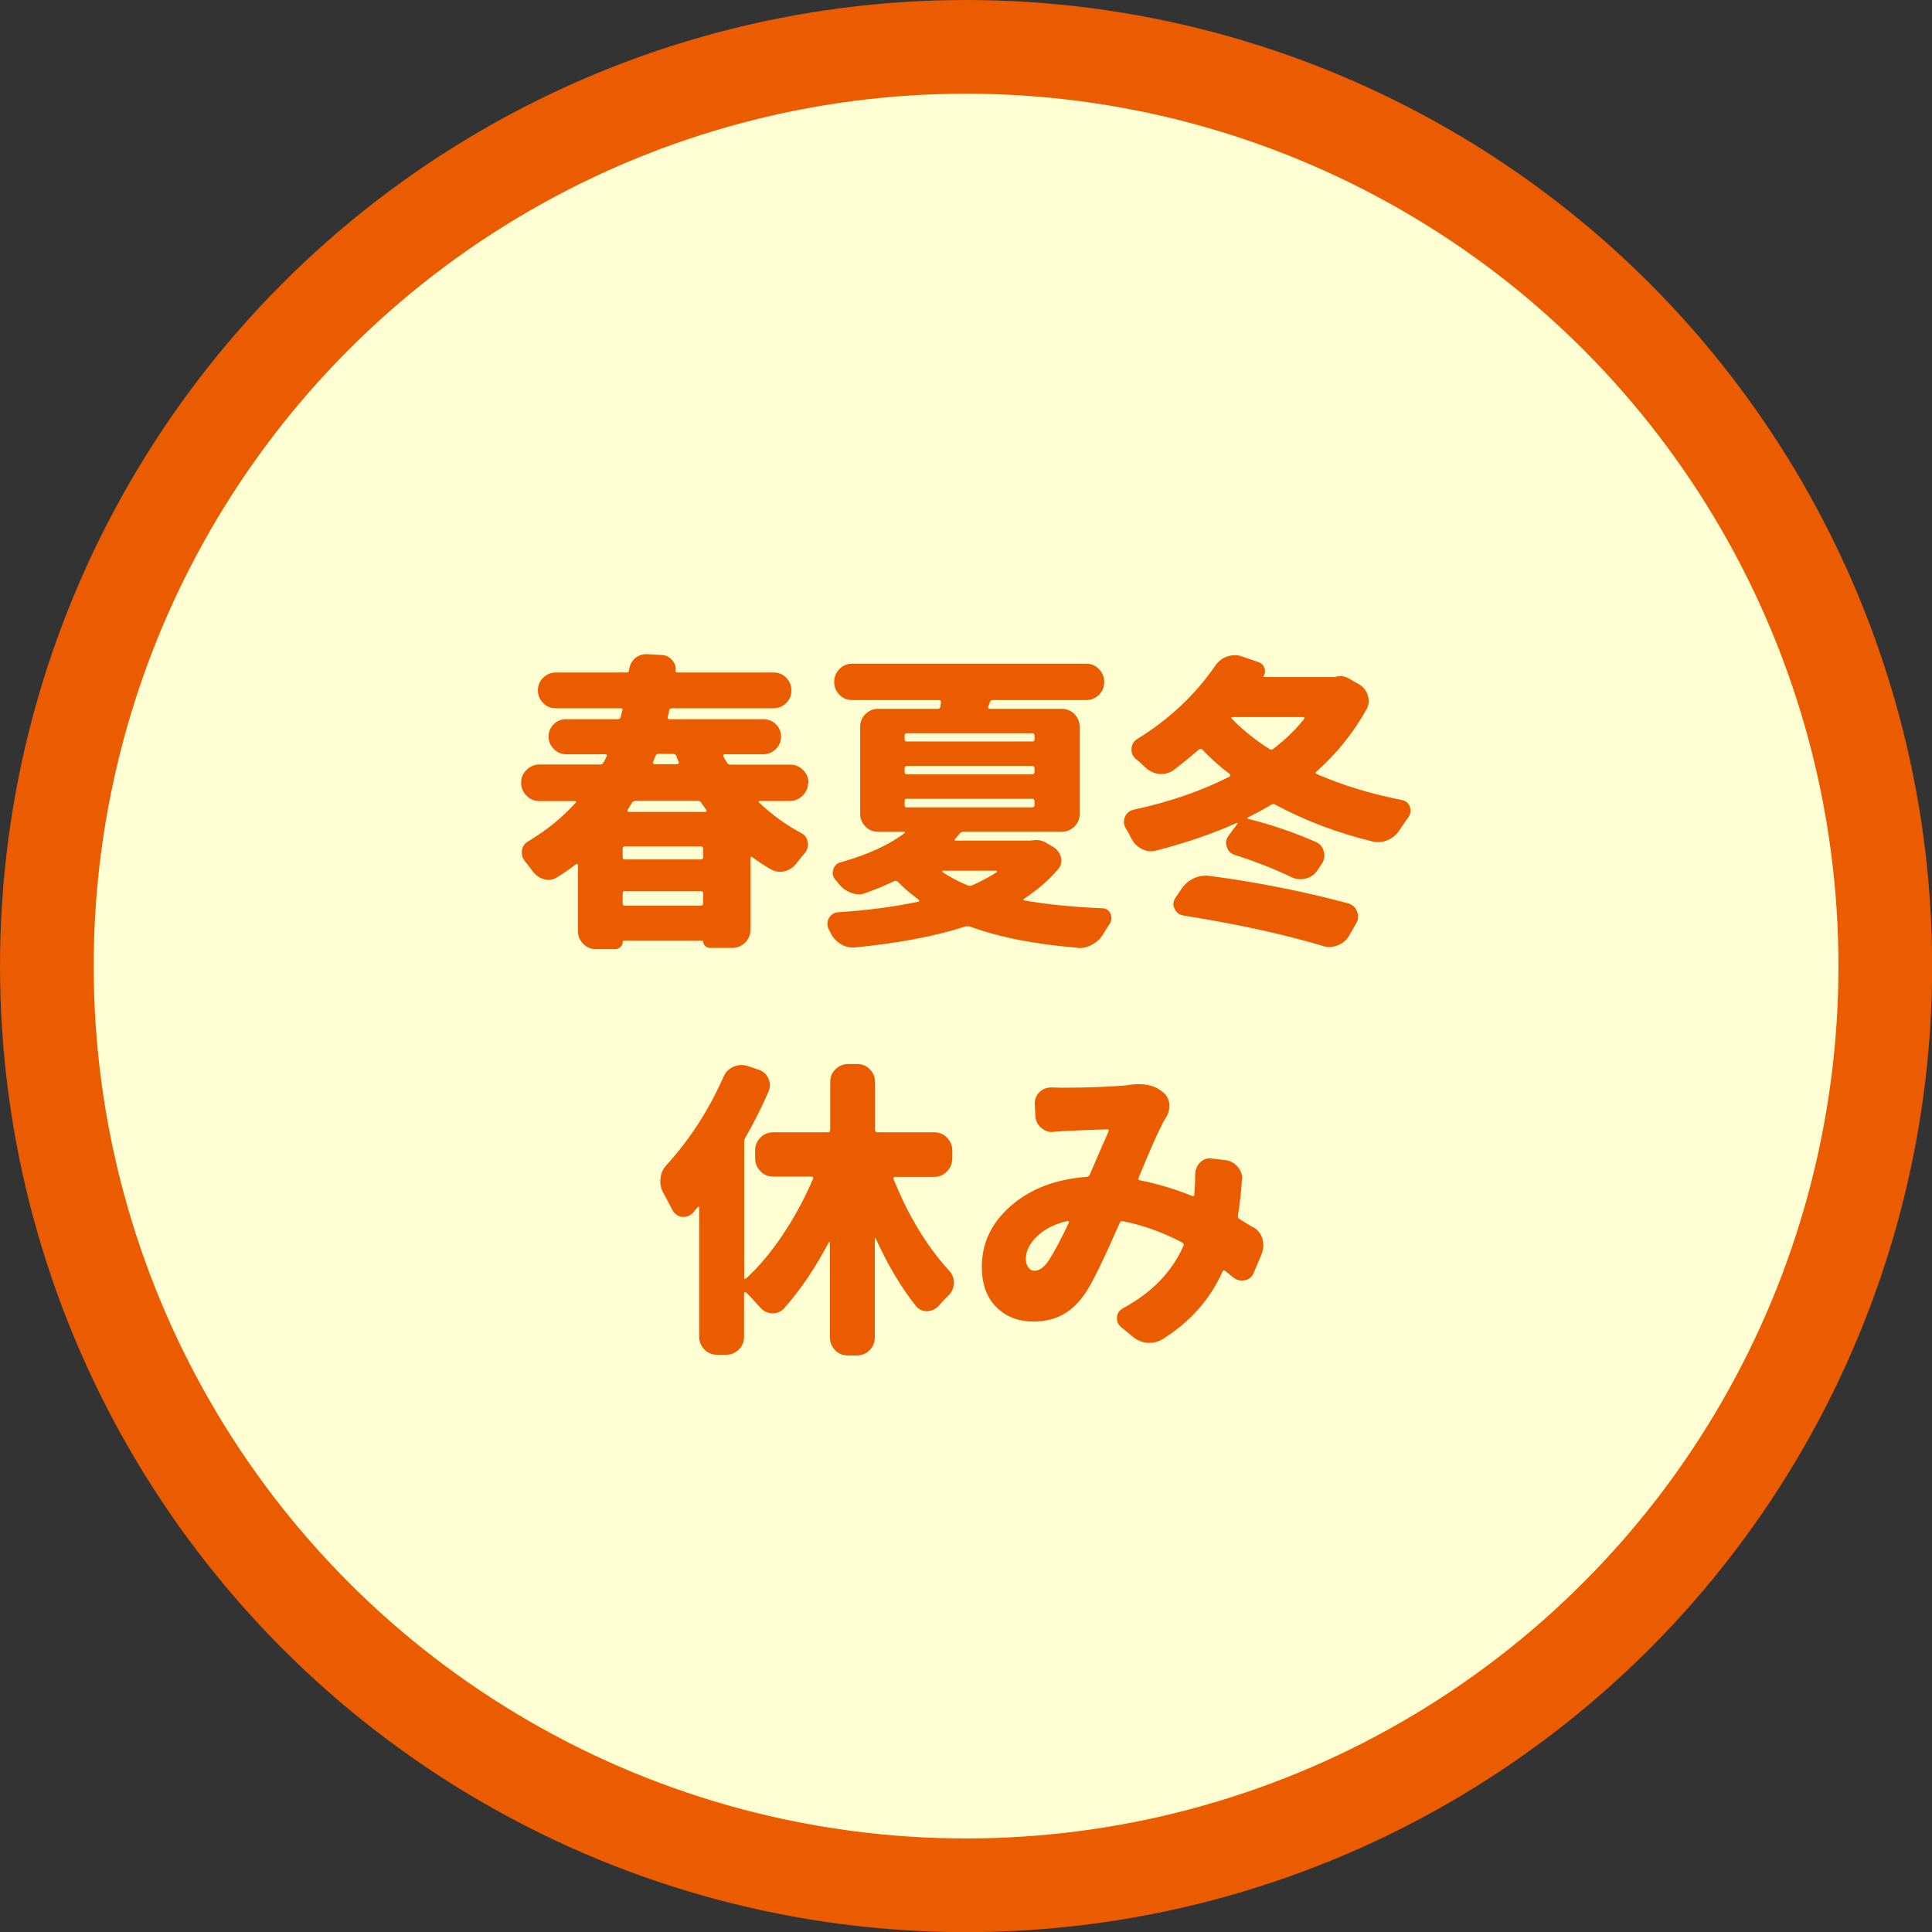
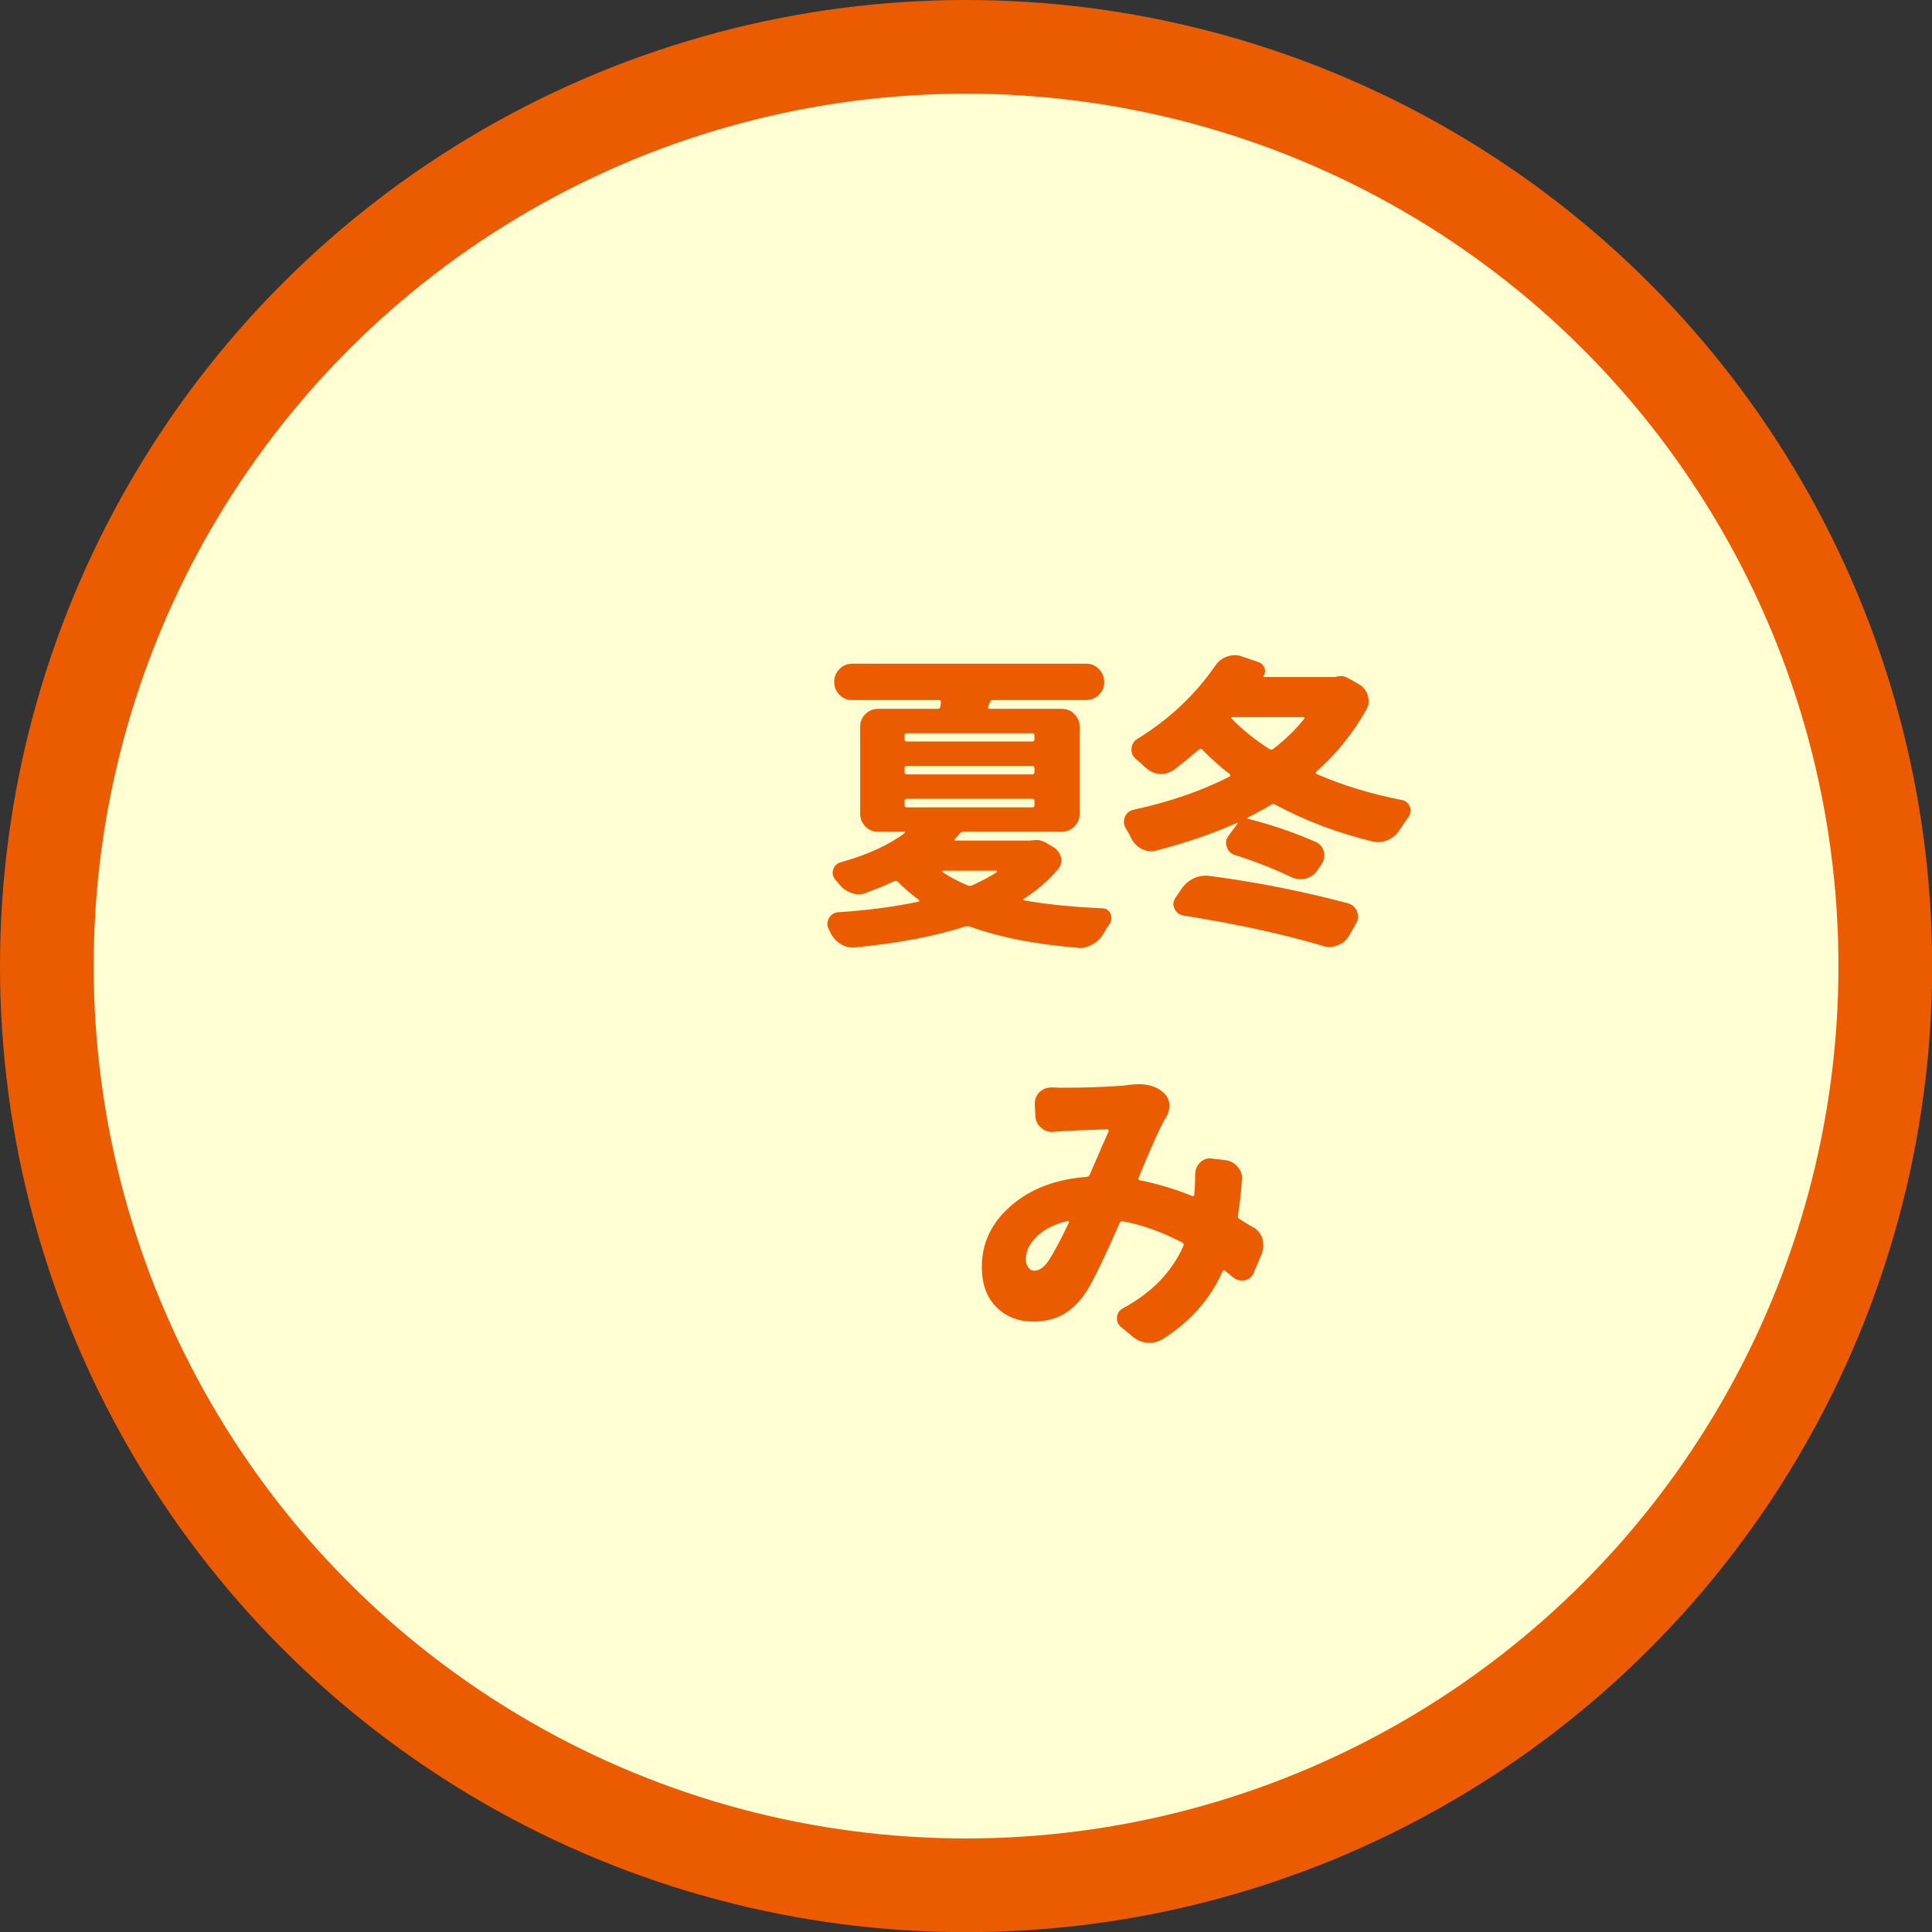
<svg xmlns="http://www.w3.org/2000/svg" id="_レイヤー_2" viewBox="0 0 136.09 136.09">
  <rect x="0" y="0" width="136.09" height="136.09" fill="#333333" stroke="none" />
  <defs>
    <style>.cls-1{fill:#ffffd3;stroke:#eb5c01;stroke-miterlimit:10;stroke-width:6.6px;}.cls-2{fill:#eb5c01;stroke-width:0px;}</style>
  </defs>
  <g id="hakata">
    <circle class="cls-1" cx="68.05" cy="68.05" r="64.75" />
-     <path class="cls-2" d="m56.92,55.15c0,.34-.13.64-.38.89-.25.25-.55.38-.89.38h-2.15s-.05.01-.06.04c-.01.03,0,.05.02.06.9.86,1.89,1.58,2.96,2.15.27.13.43.34.47.64.01.06.02.11.02.17,0,.23-.07.43-.21.6-.2.23-.39.47-.58.71-.21.29-.49.48-.84.58-.11.03-.23.04-.34.04-.21,0-.43-.06-.64-.17-.44-.26-.88-.54-1.31-.86-.03-.03-.06-.04-.09-.02s-.04.04-.04.09v5.05c0,.36-.13.66-.38.9-.25.24-.55.37-.89.37h-1.59c-.13,0-.24-.05-.33-.14-.09-.09-.14-.2-.14-.33,0-.03-.02-.04-.06-.04h-5.54s-.06.02-.06.06c0,.14-.05.27-.16.38s-.24.16-.4.16h-1.33c-.34,0-.64-.12-.89-.37-.25-.24-.38-.54-.38-.9v-4.66s-.01-.05-.04-.06c-.03-.01-.06-.01-.09,0-.43.33-.87.64-1.33.92-.2.13-.4.19-.6.19-.11,0-.22-.01-.32-.04-.33-.1-.6-.29-.82-.58-.16-.21-.32-.43-.49-.64-.17-.19-.26-.4-.26-.64v-.15c.04-.3.19-.52.45-.67,1.29-.77,2.41-1.68,3.35-2.73.03-.01.04-.04.02-.06-.01-.03-.04-.04-.06-.04h-2.54c-.34,0-.64-.13-.89-.38-.25-.25-.38-.55-.38-.89v-.04c0-.34.12-.64.38-.89.25-.25.55-.38.89-.38h4.32c.1,0,.17-.05.21-.15.03-.04.07-.11.12-.21.05-.1.08-.17.1-.21.03-.03.03-.06.01-.1-.02-.04-.05-.05-.1-.05h-2.75c-.34,0-.64-.12-.88-.37-.24-.24-.37-.54-.37-.88s.12-.63.37-.87c.24-.24.54-.35.88-.35h3.63c.11,0,.19-.06.21-.17.01-.07.05-.22.11-.45.03-.1-.01-.15-.13-.15h-4.55c-.36,0-.66-.12-.9-.37-.24-.24-.37-.54-.37-.89s.12-.65.37-.89c.24-.24.54-.37.9-.37h4.98c.1,0,.16-.05.17-.15.03-.34.17-.63.43-.86.23-.19.49-.28.79-.28h.11l1.03.06c.27.03.5.15.69.37.16.19.24.39.24.62,0,.03,0,.06-.02.11,0,.09.04.13.13.13h6.77c.36,0,.66.12.9.37.24.24.37.54.37.89s-.12.65-.37.89c-.24.24-.54.37-.9.37h-7.15c-.11,0-.18.05-.19.15-.01.06-.03.14-.05.24-.02.1-.04.17-.05.21-.03.11.01.17.13.17h6.6c.34,0,.64.12.88.35.24.24.37.53.37.87s-.12.64-.37.88c-.24.24-.54.37-.88.37h-2.73s-.07.02-.09.05c-.01.04-.01.07,0,.1.1.17.19.32.26.45.06.09.14.13.24.13h4.23c.34,0,.64.13.89.38.25.25.38.55.38.89v.04Zm-7.56,5.39c.11,0,.17-.05.17-.15v-.6c0-.11-.06-.17-.17-.17h-5.35c-.1,0-.15.06-.15.17v.6c0,.1.05.15.15.15h5.35Zm-5.5,3.09c0,.11.05.17.15.17h5.35c.11,0,.17-.06.17-.17v-.71c0-.1-.06-.15-.17-.15h-5.35c-.1,0-.15.05-.15.15v.71Zm5.54-7.09c-.06-.09-.14-.13-.26-.13h-4.36c-.1,0-.19.04-.26.13-.2.33-.31.5-.32.52-.01.01-.01.04,0,.08.01.04.04.05.09.05h5.41s.05-.01.06-.04c.01-.03.01-.06,0-.09-.1-.13-.22-.3-.37-.52Zm-1.76-3.29c-.04-.1-.12-.15-.24-.15h-1.01c-.11,0-.19.05-.21.15-.03.06-.06.13-.1.23-.04.09-.06.16-.08.2-.01.04-.01.08.01.11.02.03.05.04.1.04h1.61s.05-.01.08-.04c.02-.03.02-.06.01-.11-.07-.17-.13-.31-.17-.43Z" />
    <path class="cls-2" d="m72.74,59.19c.1-.01.19-.02.28-.02.21,0,.42.06.62.17l.58.34c.27.17.44.42.52.73.01.07.02.14.02.21,0,.23-.08.44-.24.62-.67.79-1.48,1.48-2.41,2.08-.01.01-.02.03-.02.05s.01.04.04.05c1.6.29,3.45.47,5.54.56.26.01.44.14.56.39.04.1.06.2.06.3,0,.13-.04.26-.11.39-.14.2-.29.42-.43.67-.19.34-.45.61-.79.79-.29.17-.59.26-.9.26-.06,0-.11,0-.15-.02-2.99-.24-5.53-.74-7.61-1.5-.1-.03-.2-.03-.3,0-2.13.69-4.73,1.18-7.8,1.48h-.17c-.3,0-.58-.09-.84-.26-.32-.2-.55-.47-.71-.82-.03-.07-.06-.14-.11-.21-.06-.13-.09-.25-.09-.37,0-.14.04-.28.11-.41.14-.24.35-.38.62-.41,2.13-.14,4.03-.39,5.69-.75.03,0,.05-.01.05-.04,0-.03,0-.06-.03-.09-.57-.42-1.07-.84-1.48-1.27-.09-.07-.17-.09-.26-.04-.6.29-1.26.56-1.98.82-.17.07-.34.11-.52.11s-.34-.04-.52-.11c-.36-.13-.65-.34-.88-.64-.07-.1-.15-.19-.24-.28-.13-.16-.19-.32-.19-.49,0-.07.01-.14.04-.21.07-.27.24-.44.49-.52,1.9-.53,3.42-1.22,4.53-2.06.03-.01.04-.04.03-.06,0-.03-.03-.04-.05-.04h-1.83c-.36,0-.66-.12-.9-.37-.24-.24-.37-.54-.37-.9v-6.12c0-.36.12-.66.37-.9.24-.24.54-.37.9-.37h4.19c.11,0,.18-.06.19-.17l.04-.28c.01-.11-.04-.17-.15-.17h-6.1c-.36,0-.66-.12-.9-.37-.24-.24-.37-.54-.37-.9v-.02c0-.34.12-.64.37-.89.24-.25.54-.38.9-.38h16.48c.36,0,.66.13.9.38.24.25.37.55.37.89v.02c0,.36-.12.66-.37.9-.24.24-.54.37-.9.37h-6.57c-.1,0-.17.05-.21.15-.07.19-.11.29-.13.32-.01.03-.01.06.01.1.02.04.05.05.1.05h5.07c.36,0,.66.12.9.37.24.24.37.54.37.9v6.12c0,.36-.12.66-.37.9-.24.24-.54.37-.9.37h-6.9c-.11,0-.21.04-.28.13-.14.16-.26.29-.34.39-.01.01-.02.04-.01.06,0,.03.02.04.05.04h5.26s.09,0,.13-.02Zm-8.87-7.54c-.1,0-.15.05-.15.15v.28c0,.1.05.15.15.15h8.83c.11,0,.17-.05.17-.15v-.28c0-.1-.06-.15-.17-.15h-8.83Zm0,2.3c-.1,0-.15.06-.15.17v.26c0,.11.05.17.15.17h8.83c.11,0,.17-.06.17-.17v-.26c0-.11-.06-.17-.17-.17h-8.83Zm0,2.32c-.1,0-.15.05-.15.15v.3c0,.1.05.15.15.15h8.83c.11,0,.17-.05.17-.15v-.3c0-.1-.06-.15-.17-.15h-8.83Zm6.34,5.16s.02-.04.01-.06c0-.03-.02-.04-.03-.04h-3.78s-.03.01-.03.04c0,.03,0,.05.01.06.53.36,1.13.67,1.8.95.1.03.2.02.3-.02.66-.3,1.23-.61,1.72-.92Z" />
    <path class="cls-2" d="m94.08,47.68c.11-.04.23-.06.34-.06.2,0,.39.06.58.17l.73.41c.31.19.52.45.62.79.04.13.06.25.06.37,0,.21-.05.42-.15.6-.92,1.65-2.1,3.12-3.54,4.4-.07.07-.06.13.04.17,1.82.79,3.82,1.4,6.02,1.83.26.06.44.22.54.49.03.09.04.17.04.26,0,.16-.05.31-.15.45-.21.29-.42.59-.62.9-.2.32-.47.55-.82.71-.23.1-.45.15-.67.15-.13,0-.26-.01-.39-.04-2.49-.6-4.78-1.47-6.88-2.6-.1-.06-.19-.06-.28,0-.54.33-1.1.63-1.65.9-.03.01-.04.04-.03.06,0,.03.02.04.05.04,1.56.39,3.14.92,4.73,1.61.31.13.52.36.6.69.03.1.04.2.04.3,0,.2-.06.39-.19.58l-.32.47c-.2.29-.47.47-.82.56-.13.03-.25.04-.37.04-.21,0-.43-.05-.64-.15-1.22-.59-2.54-1.1-3.95-1.55-.29-.09-.48-.27-.58-.56-.04-.1-.06-.2-.06-.3,0-.17.06-.34.17-.49l.64-.86s.01-.05,0-.06c-.01-.01-.03-.01-.04,0-1.68.76-3.58,1.41-5.71,1.96-.11.03-.23.04-.34.04-.23,0-.44-.05-.64-.15-.33-.17-.58-.42-.75-.75-.11-.24-.24-.48-.39-.71-.09-.16-.13-.31-.13-.45,0-.11.02-.23.06-.34.11-.27.31-.44.6-.52,2.52-.54,4.78-1.32,6.79-2.34.03-.01.04-.04.04-.08s-.01-.07-.04-.1c-.72-.54-1.36-1.12-1.93-1.72-.07-.07-.15-.07-.24,0-.62.53-1.22,1.02-1.8,1.46-.26.17-.53.26-.82.26h-.17c-.36-.04-.67-.19-.95-.43-.23-.23-.47-.44-.71-.64-.2-.17-.3-.39-.3-.64,0-.34.14-.6.43-.77,2.23-1.38,4.06-3.09,5.48-5.16.21-.3.49-.52.84-.64.19-.06.37-.09.54-.09s.34.03.49.09l1.2.41c.19.07.31.2.39.4.07.19.05.38-.06.55-.03.06-.01.09.04.09h5.03Zm-10.72,16.8c-.3-.04-.51-.2-.62-.47-.06-.11-.09-.22-.09-.32,0-.16.05-.31.15-.45l.43-.64c.23-.33.52-.57.86-.73.27-.13.55-.19.84-.19.09,0,.18,0,.28.02,3.27.43,6.52,1.07,9.75,1.93.3.09.52.28.64.58.04.13.06.25.06.37,0,.17-.05.34-.15.49l-.49.86c-.19.31-.46.54-.82.67-.19.07-.37.11-.56.11-.17,0-.34-.03-.49-.09-2.81-.83-6.07-1.54-9.8-2.13Zm3.44-13.96s-.05,0-.06.02c-.01.01-.01.04,0,.06.74.77,1.64,1.5,2.69,2.17.09.06.17.05.26-.02.87-.67,1.6-1.38,2.17-2.11.03-.01.04-.04.02-.08-.01-.04-.04-.05-.09-.05h-4.98Z" />
-     <path class="cls-2" d="m67.07,81.63c0,.34-.12.64-.37.89-.24.25-.54.38-.9.38h-2.75s-.08.01-.1.04-.03.06-.01.11c1.05,2.61,2.36,4.76,3.93,6.47.21.23.32.5.32.82,0,.36-.12.66-.37.9-.24.23-.47.47-.67.71-.23.26-.5.39-.82.41h-.06c-.29,0-.53-.11-.73-.34-1.03-1.27-1.98-2.87-2.86-4.79,0-.01-.01-.02-.03-.02s-.03.01-.03.04v6.96c0,.36-.12.66-.37.9-.24.24-.54.37-.9.37h-.62c-.36,0-.66-.12-.9-.37s-.37-.54-.37-.9v-6.68s-.01-.04-.03-.04-.04,0-.05.02c-.96,1.82-2.01,3.37-3.16,4.66-.21.23-.47.34-.77.34h-.06c-.33-.01-.61-.15-.84-.41-.36-.4-.69-.76-1.01-1.07-.03-.01-.06-.01-.09,0-.03.01-.04.04-.04.06v3.07c0,.36-.12.66-.37.9-.24.24-.54.37-.9.37h-.62c-.36,0-.66-.12-.9-.37s-.37-.54-.37-.9v-9.11s-.01-.05-.04-.05c-.03,0-.05,0-.06.03-.11.13-.24.27-.37.43-.17.17-.37.26-.6.26h-.15c-.3-.06-.52-.22-.67-.49-.21-.42-.43-.82-.64-1.2-.14-.26-.21-.53-.21-.82,0-.07,0-.14.02-.21.03-.36.17-.67.43-.95,1.6-1.75,2.94-3.81,4-6.19.14-.33.37-.57.69-.71.19-.09.38-.13.58-.13.13,0,.26.02.41.06l.77.26c.33.1.57.31.71.62.07.16.11.31.11.47,0,.14-.03.29-.09.45-.49,1.12-1.03,2.2-1.63,3.24-.06.1-.09.2-.09.3v9.6s.01.05.04.06c.03.01.06,0,.09-.02.92-.85,1.79-1.88,2.61-3.12.82-1.23,1.53-2.54,2.12-3.93.01-.03.01-.06-.01-.09s-.05-.04-.1-.04h-2.71c-.36,0-.66-.13-.9-.38-.24-.25-.37-.55-.37-.89v-.58c0-.34.12-.64.37-.89.24-.25.54-.38.9-.38h3.85c.11,0,.17-.05.17-.15v-3.39c0-.36.12-.66.37-.9.24-.24.54-.37.9-.37h.62c.36,0,.66.12.9.37.24.24.37.54.37.9v3.39c0,.1.06.15.17.15h4c.36,0,.66.13.9.38.24.25.37.55.37.89v.58Z" />
    <path class="cls-2" d="m88.29,86.44c.31.2.53.47.64.82.04.16.06.31.06.47,0,.19-.04.38-.11.58l-.56,1.33c-.11.29-.32.47-.62.54-.09.01-.17.02-.24.02-.21,0-.41-.07-.58-.21-.21-.17-.41-.33-.58-.47-.09-.06-.15-.04-.19.06-.86,1.93-2.26,3.52-4.21,4.75-.29.17-.59.26-.9.26h-.17c-.37-.03-.71-.17-1.01-.41l-.86-.71c-.19-.16-.28-.35-.28-.58v-.13c.04-.29.19-.49.45-.62,2.02-1.1,3.43-2.56,4.23-4.38.04-.1.01-.18-.09-.24-1.39-.73-2.79-1.23-4.19-1.5-.1-.01-.17.03-.21.13-1.09,2.48-1.86,4.07-2.32,4.79-.47.73-1.01,1.27-1.61,1.62s-1.32.53-2.15.53c-1.06,0-1.93-.34-2.61-1.02-.68-.68-1.02-1.62-1.02-2.83,0-1.69.69-3.13,2.07-4.32,1.38-1.19,3.15-1.86,5.32-2.02.1-.01.17-.06.21-.15.77-1.8,1.22-2.82,1.33-3.05.01-.04.01-.08-.01-.11s-.05-.04-.1-.04c-1.35.04-2.39.09-3.14.13-.16.01-.36.03-.6.04-.04.01-.09.02-.13.02-.29,0-.54-.1-.77-.3-.26-.21-.39-.49-.41-.84l-.04-.82c-.01-.34.1-.63.34-.86.23-.21.5-.32.82-.32h.06c.26.01.47.02.64.02,1.69,0,3.15-.05,4.38-.15.16-.01.32-.04.49-.06.21-.03.42-.04.62-.04.63,0,1.16.16,1.59.49l.11.09c.24.2.39.47.43.82v.13c0,.3-.08.57-.24.82l-.02.02c-.42.72-1.05,2.13-1.91,4.23-.04.1-.01.16.09.17,1.23.24,2.46.61,3.67,1.1.1.04.16.01.17-.09v-.09c.04-.46.06-.89.06-1.29,0-.36.11-.65.34-.88.2-.2.44-.3.71-.3.04,0,.09,0,.13.02l.95.11c.34.04.63.2.86.47.21.24.32.52.32.82,0,.04,0,.08-.02.11-.06.89-.15,1.73-.28,2.51-.01.11.02.19.11.24.3.19.62.38.95.58Zm-15.43,3.07c.36,0,.7-.25,1.03-.75.37-.57.84-1.45,1.4-2.64.01-.03.01-.06-.01-.09s-.05-.04-.1-.02c-.9.21-1.62.58-2.14,1.08-.52.51-.78,1.04-.78,1.6,0,.23.06.42.17.58.11.16.26.24.43.24Z" />
  </g>
</svg>